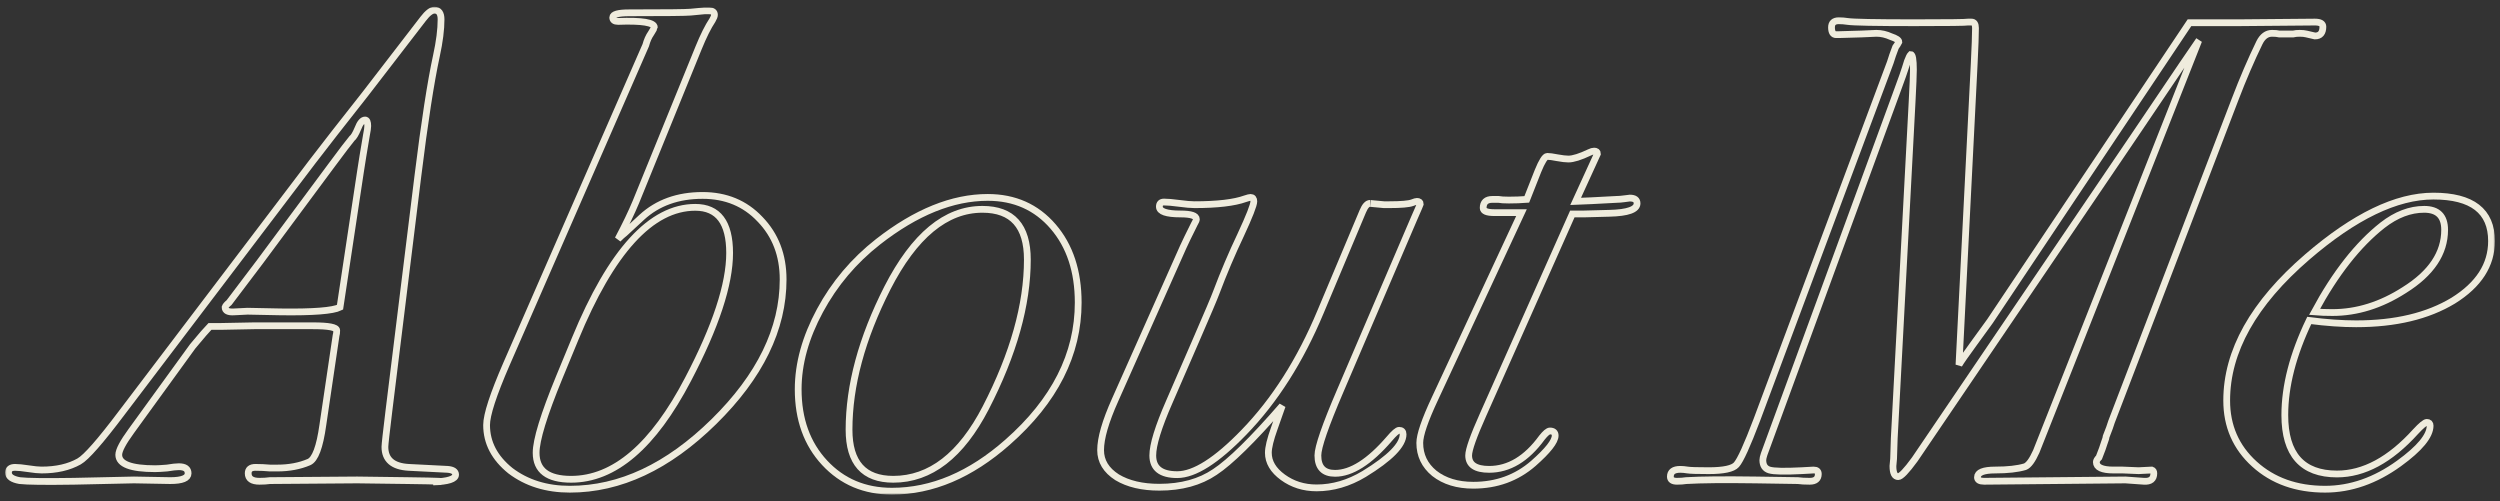
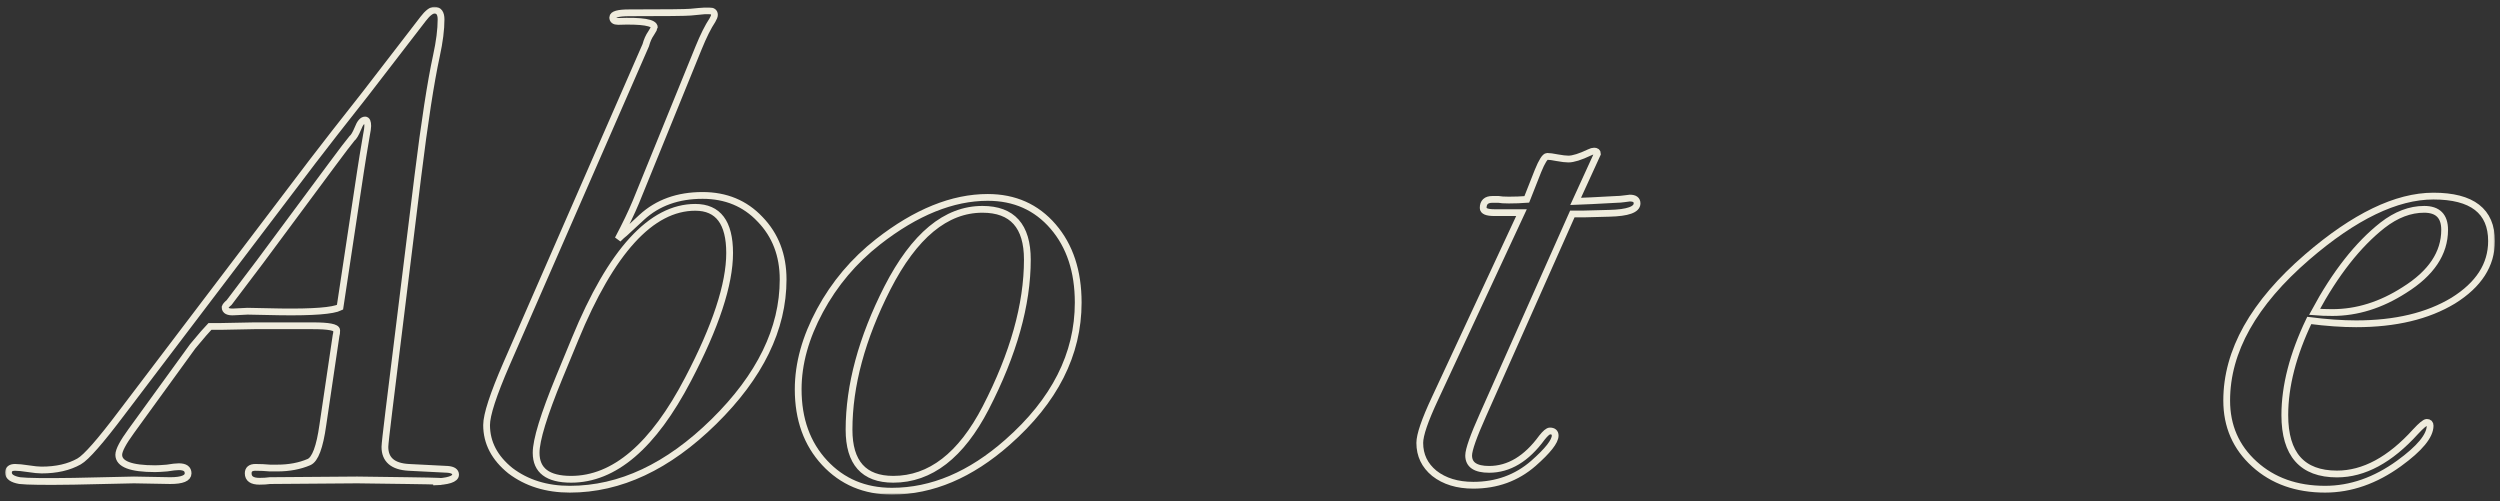
<svg xmlns="http://www.w3.org/2000/svg" width="738" height="148" viewBox="0 0 738 148" fill="none">
  <rect x="0" y="0" width="738" height="148" fill="#333333" stroke="none" />
  <mask id="path-1-outside-1_1538_56" maskUnits="userSpaceOnUse" x="1.5" y="2" width="735" height="144" fill="black">
    <rect fill="white" x="1.5" y="2" width="735" height="144" />
    <path d="M134.488 140.117C134.488 141.419 132.278 142.135 127.859 142.265C132.668 142.135 130.134 142.005 120.256 141.875L105.439 141.68L79.704 141.875C78.794 142.005 77.755 142.07 76.585 142.07C74.375 142.07 73.27 141.289 73.27 139.726C73.27 138.554 73.985 137.968 75.415 137.968C76.845 137.968 78.275 138.033 79.704 138.164H81.849C85.358 138.164 88.477 137.578 91.207 136.406C93.026 135.624 94.391 131.978 95.301 125.468L99.2 99.099C99.33 98.708 99.395 98.188 99.395 97.537C99.395 96.625 97.056 96.169 92.377 96.169C86.918 96.169 81.134 96.169 75.025 96.169C68.916 96.299 65.602 96.365 65.082 96.365H61.963C61.183 97.146 59.493 99.099 56.894 102.224L38.763 127.226C36.293 130.611 35.058 132.955 35.058 134.257C35.058 136.992 38.633 138.359 45.781 138.359C46.561 138.359 47.731 138.294 49.29 138.164C50.85 137.903 52.02 137.773 52.8 137.773C54.619 137.773 55.529 138.424 55.529 139.726C55.529 141.159 53.775 141.875 50.265 141.875L39.542 141.68L21.801 142.07C13.353 142.2 8.024 142.135 5.814 141.875C3.605 141.484 2.5 140.703 2.5 139.531C2.5 138.489 3.15 137.968 4.45 137.968C5.359 137.968 6.659 138.099 8.349 138.359C10.039 138.619 11.338 138.75 12.248 138.75C16.667 138.75 20.371 137.903 23.361 136.21C25.44 135.039 29.665 130.221 36.033 121.757L92.377 47.534C95.756 43.106 100.89 36.531 107.778 27.806L124.935 5.539C126.235 3.846 127.339 3 128.249 3C129.549 3 130.199 3.912 130.199 5.735C130.199 8.729 129.744 12.31 128.834 16.477C127.145 24.29 125.325 36.075 123.375 51.831L114.797 121.366C114.017 127.746 113.627 131.262 113.627 131.913C113.627 135.69 115.967 137.708 120.646 137.968L132.149 138.554C133.708 138.685 134.488 139.205 134.488 140.117ZM108.558 37.182C108.558 36.01 108.298 35.424 107.778 35.424C106.999 35.424 106.284 36.27 105.634 37.963C104.984 39.525 104.399 40.502 103.879 40.893C103.099 41.804 101.02 44.539 97.641 49.096L76.78 77.223C74.44 80.348 71.386 84.385 67.617 89.333C66.967 89.854 66.577 90.309 66.447 90.7C66.447 91.742 67.357 92.198 69.176 92.067L73.076 91.872L82.824 92.067C92.442 92.198 98.29 91.742 100.37 90.7L106.414 50.659C106.804 48.055 107.389 44.474 108.168 39.916C108.428 38.614 108.558 37.702 108.558 37.182Z" />
-     <path d="M231.179 82.497C231.179 97.081 224.356 111.079 210.708 124.491C197.191 137.773 183.024 144.414 168.207 144.414C161.318 144.414 155.47 142.591 150.661 138.945C145.982 135.169 143.642 130.676 143.642 125.468C143.642 122.473 145.592 116.483 149.491 107.498L190.627 13.352C191.017 11.92 191.537 10.748 192.187 9.836C192.837 8.795 193.162 8.209 193.162 8.078C193.162 6.646 189.588 6.06 182.439 6.321C181.399 6.321 180.879 5.93 180.879 5.149C180.879 4.237 182.504 3.781 185.753 3.781C196.541 3.781 202.585 3.716 203.885 3.586L207.979 3.195H209.344C210.383 3.195 210.903 3.586 210.903 4.367C210.903 4.758 210.708 5.279 210.318 5.93C209.019 7.883 207.654 10.618 206.224 14.133L187.703 59.644C186.403 62.769 184.649 66.415 182.439 70.582C183.219 69.8 183.869 69.215 184.389 68.824L189.458 64.136C194.137 59.839 200.115 57.691 207.394 57.691C214.283 57.691 219.936 60.034 224.356 64.722C228.905 69.41 231.179 75.335 231.179 82.497ZM215.387 74.684C215.387 65.699 212.008 61.206 205.249 61.206C192.252 61.206 180.425 74.163 169.767 100.076L165.088 111.404C160.539 122.473 158.264 129.895 158.264 133.671C158.264 138.88 161.708 141.484 168.597 141.484C181.334 141.484 192.837 131.653 203.105 111.99C211.293 96.365 215.387 83.929 215.387 74.684Z" />
    <path d="M318.287 89.333C318.287 104.568 311.333 118.306 297.426 130.546C286.508 140.182 275.136 145 263.308 145C255.25 145 248.621 142.2 243.422 136.601C238.223 131.002 235.624 123.775 235.624 114.92C235.624 107.368 237.768 99.62 242.057 91.677C246.346 83.734 252.065 76.962 259.214 71.363C270.392 62.639 281.179 58.276 291.577 58.276C299.506 58.276 305.939 61.141 310.878 66.871C315.817 72.6 318.287 80.088 318.287 89.333ZM303.275 76.637C303.275 66.74 298.856 61.792 290.018 61.792C279.23 61.792 269.872 69.54 261.943 85.036C254.405 99.88 250.636 113.813 250.636 126.835C250.636 136.601 254.99 141.484 263.698 141.484C274.616 141.484 283.714 134.453 290.992 120.389C299.181 104.503 303.275 89.919 303.275 76.637Z" />
-     <path d="M419.259 60.23C419.259 60.23 419.129 60.555 418.869 61.206L417.505 64.332L395.669 115.311C391.25 125.598 389.041 131.978 389.041 134.453C389.041 137.968 390.73 139.726 394.109 139.726C398.918 139.726 404.247 136.341 410.096 129.569C411.526 127.877 412.501 127.03 413.021 127.03C413.8 127.03 414.19 127.421 414.19 128.202C414.19 131.327 410.356 135.234 402.688 139.922C398.139 142.656 393.46 144.023 388.651 144.023C384.881 144.023 381.567 142.982 378.708 140.898C375.848 138.815 374.419 136.406 374.419 133.671C374.419 132.109 375.003 129.7 376.173 126.444L378.513 119.803C369.804 129.83 363.176 136.341 358.627 139.336C354.208 142.331 348.749 143.828 342.25 143.828C337.181 143.828 333.022 142.851 329.773 140.898C326.523 138.815 324.899 136.145 324.899 132.89C324.899 129.374 326.328 124.426 329.188 118.045L349.269 72.926C349.789 71.754 350.893 69.475 352.583 66.089C352.973 65.438 353.168 64.983 353.168 64.722C353.168 63.68 351.608 63.16 348.489 63.16C344.33 63.16 342.25 62.443 342.25 61.011C342.25 60.099 342.705 59.644 343.615 59.644C344.655 59.644 346.149 59.774 348.099 60.034C350.048 60.295 351.543 60.425 352.583 60.425C359.342 60.425 364.346 59.839 367.595 58.667C368.375 58.407 368.895 58.276 369.155 58.276C369.804 58.276 370.129 58.667 370.129 59.448C370.129 60.49 368.83 63.811 366.23 69.41C363.631 74.879 361.226 80.543 359.017 86.403C358.497 87.835 356.482 92.588 352.973 100.662L345.174 118.631C341.925 126.054 340.3 131.327 340.3 134.453C340.3 138.229 342.705 140.117 347.514 140.117C352.583 140.117 359.147 135.95 367.205 127.616C376.303 118.241 383.842 106.391 389.82 92.067L402.298 62.378C402.948 60.816 403.663 60.034 404.442 60.034C404.312 60.034 405.677 60.165 408.537 60.425H410.096C413.605 60.425 415.88 60.23 416.92 59.839C417.57 59.579 418.025 59.448 418.285 59.448C418.934 59.448 419.259 59.709 419.259 60.23Z" />
+     <path d="M419.259 60.23C419.259 60.23 419.129 60.555 418.869 61.206L417.505 64.332L395.669 115.311C391.25 125.598 389.041 131.978 389.041 134.453C389.041 137.968 390.73 139.726 394.109 139.726C398.918 139.726 404.247 136.341 410.096 129.569C413.8 127.03 414.19 127.421 414.19 128.202C414.19 131.327 410.356 135.234 402.688 139.922C398.139 142.656 393.46 144.023 388.651 144.023C384.881 144.023 381.567 142.982 378.708 140.898C375.848 138.815 374.419 136.406 374.419 133.671C374.419 132.109 375.003 129.7 376.173 126.444L378.513 119.803C369.804 129.83 363.176 136.341 358.627 139.336C354.208 142.331 348.749 143.828 342.25 143.828C337.181 143.828 333.022 142.851 329.773 140.898C326.523 138.815 324.899 136.145 324.899 132.89C324.899 129.374 326.328 124.426 329.188 118.045L349.269 72.926C349.789 71.754 350.893 69.475 352.583 66.089C352.973 65.438 353.168 64.983 353.168 64.722C353.168 63.68 351.608 63.16 348.489 63.16C344.33 63.16 342.25 62.443 342.25 61.011C342.25 60.099 342.705 59.644 343.615 59.644C344.655 59.644 346.149 59.774 348.099 60.034C350.048 60.295 351.543 60.425 352.583 60.425C359.342 60.425 364.346 59.839 367.595 58.667C368.375 58.407 368.895 58.276 369.155 58.276C369.804 58.276 370.129 58.667 370.129 59.448C370.129 60.49 368.83 63.811 366.23 69.41C363.631 74.879 361.226 80.543 359.017 86.403C358.497 87.835 356.482 92.588 352.973 100.662L345.174 118.631C341.925 126.054 340.3 131.327 340.3 134.453C340.3 138.229 342.705 140.117 347.514 140.117C352.583 140.117 359.147 135.95 367.205 127.616C376.303 118.241 383.842 106.391 389.82 92.067L402.298 62.378C402.948 60.816 403.663 60.034 404.442 60.034C404.312 60.034 405.677 60.165 408.537 60.425H410.096C413.605 60.425 415.88 60.23 416.92 59.839C417.57 59.579 418.025 59.448 418.285 59.448C418.934 59.448 419.259 59.709 419.259 60.23Z" />
    <path d="M483.261 60.034C483.261 61.857 480.532 62.834 475.073 62.964L467.664 63.16H464.155L437.835 122.342C434.976 128.723 433.546 132.76 433.546 134.453C433.546 137.187 435.561 138.554 439.59 138.554C445.439 138.554 450.638 135.429 455.187 129.179C456.227 127.877 457.006 127.226 457.526 127.226C458.566 127.226 459.086 127.681 459.086 128.593C459.086 130.286 456.941 133.02 452.652 136.796C447.713 141.094 441.8 143.242 434.911 143.242C430.232 143.242 426.398 142.07 423.408 139.726C420.549 137.382 419.119 134.387 419.119 130.741C419.119 128.398 420.614 124.035 423.603 117.655L449.143 62.769H441.15C438.94 62.769 437.835 62.313 437.835 61.402C437.835 59.709 438.745 58.862 440.565 58.862H442.319C442.969 58.993 444.009 59.058 445.439 59.058C447.258 59.058 449.013 58.993 450.703 58.862L454.017 50.464C455.187 47.599 456.097 46.166 456.747 46.166C457.396 46.166 458.371 46.297 459.671 46.557C461.101 46.818 462.205 46.948 462.985 46.948C464.415 46.948 466.495 46.297 469.224 44.995C469.744 44.734 470.199 44.604 470.589 44.604C471.239 44.604 471.564 44.864 471.564 45.385C471.564 45.385 470.849 46.948 469.419 50.073L465.13 59.448L469.809 59.253L477.217 58.862C477.867 58.862 478.647 58.797 479.557 58.667C480.467 58.537 480.987 58.472 481.117 58.472C482.546 58.472 483.261 58.993 483.261 60.034Z" />
    <path d="M685.714 7.883C685.714 9.706 684.934 10.618 683.374 10.618C682.854 10.487 682.009 10.292 680.84 10.032C680.32 9.901 679.67 9.836 678.89 9.836C678.11 9.836 677.46 9.901 676.94 10.032H672.846C672.326 9.901 671.611 9.836 670.702 9.836C669.142 9.836 667.907 10.748 666.997 12.571C664.528 17.649 662.123 23.248 659.784 29.369L623.326 124.491C623.066 125.403 622.546 126.835 621.767 128.788C621.767 129.049 621.572 129.7 621.182 130.741C620.922 131.653 620.402 133.085 619.622 135.039C619.102 135.559 618.842 136.015 618.842 136.406C618.842 137.968 620.532 138.75 623.911 138.75H626.641L631.32 138.945L635.219 138.75C635.609 138.88 635.804 139.205 635.804 139.726C635.804 141.419 634.829 142.2 632.879 142.07L627.42 141.68L585.699 142.07C584.399 142.07 583.749 141.679 583.749 140.898C583.749 139.466 585.504 138.75 589.013 138.75C592.653 138.75 595.577 138.424 597.786 137.773C598.826 137.382 599.931 135.885 601.101 133.281C604.35 125.077 607.6 116.873 610.849 108.67L649.061 11.985C648.931 12.115 642.497 21.621 629.76 40.502L565.228 135.624C562.759 139.01 561.134 140.703 560.354 140.703C559.314 140.703 558.794 139.661 558.794 137.578L558.989 135.429L559.184 129.374L564.448 30.15C564.708 25.202 564.838 22.012 564.838 20.579C564.838 17.584 564.578 16.087 564.058 16.087C563.798 16.347 563.473 16.998 563.084 18.04C562.304 20.644 561.199 23.834 559.769 27.611L520.777 134.062C520.517 134.843 520.387 135.429 520.387 135.82C520.387 137.382 521.037 138.359 522.337 138.75C523.637 139.14 526.821 139.205 531.89 138.945L535.399 138.75C536.309 138.75 536.764 139.14 536.764 139.922C536.764 141.354 535.919 142.07 534.229 142.07C532.8 142.07 531.63 142.005 530.72 141.875L518.243 141.68C509.015 141.549 502.191 141.614 497.772 141.875C496.992 142.005 496.082 142.07 495.042 142.07C493.743 142.07 493.093 141.614 493.093 140.703C493.093 139.271 494.068 138.554 496.017 138.554C496.667 138.554 497.382 138.619 498.162 138.75C498.942 138.88 501.021 138.945 504.401 138.945C508.82 138.945 511.549 138.359 512.589 137.187C513.759 135.885 515.773 131.458 518.633 123.905L558.015 18.43C558.405 17.128 558.924 15.631 559.574 13.938C559.964 13.417 560.289 12.896 560.549 12.376C560.549 11.855 559.769 11.334 558.21 10.813C556.78 10.162 555.35 9.836 553.92 9.836C551.841 9.967 548.137 10.097 542.808 10.227H542.028C541.118 10.227 540.663 9.511 540.663 8.078C540.663 6.776 541.378 6.125 542.808 6.125C543.718 6.125 544.562 6.19 545.342 6.321C547.032 6.581 553.596 6.711 565.033 6.711C575.041 6.711 580.37 6.646 581.02 6.516H581.995C582.775 6.516 583.164 7.102 583.164 8.274C583.164 10.227 583.035 13.808 582.775 19.017L578.29 107.693C578.81 106.782 580.305 104.633 582.775 101.248L587.454 94.802L646.332 6.711H660.954L683.374 6.516C684.934 6.516 685.714 6.972 685.714 7.883Z" />
-     <path d="M735.5 71.168C735.5 78.199 731.731 84.059 724.192 88.747C716.654 93.304 707.101 95.583 695.533 95.583C691.374 95.583 686.76 95.258 681.691 94.607C676.882 104.633 674.477 113.944 674.477 122.538C674.477 134.127 679.611 139.922 689.879 139.922C697.808 139.922 705.541 135.755 713.08 127.421C714.769 125.598 715.874 124.686 716.394 124.686C717.044 124.686 717.369 125.012 717.369 125.663C717.369 128.658 714.314 132.369 708.206 136.796C701.187 141.875 693.908 144.414 686.37 144.414C677.922 144.414 670.968 141.94 665.509 136.992C660.05 132.044 657.321 125.793 657.321 118.241C657.321 103.657 665.249 89.528 681.106 75.856C695.013 63.876 707.426 57.886 718.343 57.886C729.781 57.886 735.5 62.313 735.5 71.168ZM721.658 67.847C721.658 63.811 719.643 61.792 715.614 61.792C711.455 61.792 707.361 63.355 703.332 66.48C696.053 72.21 689.359 80.739 683.251 92.067C684.81 92.198 686.565 92.263 688.515 92.263C695.793 92.263 702.877 90.049 709.765 85.622C717.694 80.674 721.658 74.749 721.658 67.847Z" />
  </mask>
  <path d="M134.488 140.117C134.488 141.419 132.278 142.135 127.859 142.265C132.668 142.135 130.134 142.005 120.256 141.875L105.439 141.68L79.704 141.875C78.794 142.005 77.755 142.07 76.585 142.07C74.375 142.07 73.27 141.289 73.27 139.726C73.27 138.554 73.985 137.968 75.415 137.968C76.845 137.968 78.275 138.033 79.704 138.164H81.849C85.358 138.164 88.477 137.578 91.207 136.406C93.026 135.624 94.391 131.978 95.301 125.468L99.2 99.099C99.33 98.708 99.395 98.188 99.395 97.537C99.395 96.625 97.056 96.169 92.377 96.169C86.918 96.169 81.134 96.169 75.025 96.169C68.916 96.299 65.602 96.365 65.082 96.365H61.963C61.183 97.146 59.493 99.099 56.894 102.224L38.763 127.226C36.293 130.611 35.058 132.955 35.058 134.257C35.058 136.992 38.633 138.359 45.781 138.359C46.561 138.359 47.731 138.294 49.29 138.164C50.85 137.903 52.02 137.773 52.8 137.773C54.619 137.773 55.529 138.424 55.529 139.726C55.529 141.159 53.775 141.875 50.265 141.875L39.542 141.68L21.801 142.07C13.353 142.2 8.024 142.135 5.814 141.875C3.605 141.484 2.5 140.703 2.5 139.531C2.5 138.489 3.15 137.968 4.45 137.968C5.359 137.968 6.659 138.099 8.349 138.359C10.039 138.619 11.338 138.75 12.248 138.75C16.667 138.75 20.371 137.903 23.361 136.21C25.44 135.039 29.665 130.221 36.033 121.757L92.377 47.534C95.756 43.106 100.89 36.531 107.778 27.806L124.935 5.539C126.235 3.846 127.339 3 128.249 3C129.549 3 130.199 3.912 130.199 5.735C130.199 8.729 129.744 12.31 128.834 16.477C127.145 24.29 125.325 36.075 123.375 51.831L114.797 121.366C114.017 127.746 113.627 131.262 113.627 131.913C113.627 135.69 115.967 137.708 120.646 137.968L132.149 138.554C133.708 138.685 134.488 139.205 134.488 140.117ZM108.558 37.182C108.558 36.01 108.298 35.424 107.778 35.424C106.999 35.424 106.284 36.27 105.634 37.963C104.984 39.525 104.399 40.502 103.879 40.893C103.099 41.804 101.02 44.539 97.641 49.096L76.78 77.223C74.44 80.348 71.386 84.385 67.617 89.333C66.967 89.854 66.577 90.309 66.447 90.7C66.447 91.742 67.357 92.198 69.176 92.067L73.076 91.872L82.824 92.067C92.442 92.198 98.29 91.742 100.37 90.7L106.414 50.659C106.804 48.055 107.389 44.474 108.168 39.916C108.428 38.614 108.558 37.702 108.558 37.182Z" stroke="#EFECDD" stroke-width="2" mask="url(#path-1-outside-1_1538_56)" />
  <path d="M231.179 82.497C231.179 97.081 224.356 111.079 210.708 124.491C197.191 137.773 183.024 144.414 168.207 144.414C161.318 144.414 155.47 142.591 150.661 138.945C145.982 135.169 143.642 130.676 143.642 125.468C143.642 122.473 145.592 116.483 149.491 107.498L190.627 13.352C191.017 11.92 191.537 10.748 192.187 9.836C192.837 8.795 193.162 8.209 193.162 8.078C193.162 6.646 189.588 6.06 182.439 6.321C181.399 6.321 180.879 5.93 180.879 5.149C180.879 4.237 182.504 3.781 185.753 3.781C196.541 3.781 202.585 3.716 203.885 3.586L207.979 3.195H209.344C210.383 3.195 210.903 3.586 210.903 4.367C210.903 4.758 210.708 5.279 210.318 5.93C209.019 7.883 207.654 10.618 206.224 14.133L187.703 59.644C186.403 62.769 184.649 66.415 182.439 70.582C183.219 69.8 183.869 69.215 184.389 68.824L189.458 64.136C194.137 59.839 200.115 57.691 207.394 57.691C214.283 57.691 219.936 60.034 224.356 64.722C228.905 69.41 231.179 75.335 231.179 82.497ZM215.387 74.684C215.387 65.699 212.008 61.206 205.249 61.206C192.252 61.206 180.425 74.163 169.767 100.076L165.088 111.404C160.539 122.473 158.264 129.895 158.264 133.671C158.264 138.88 161.708 141.484 168.597 141.484C181.334 141.484 192.837 131.653 203.105 111.99C211.293 96.365 215.387 83.929 215.387 74.684Z" stroke="#EFECDD" stroke-width="2" mask="url(#path-1-outside-1_1538_56)" />
  <path d="M318.287 89.333C318.287 104.568 311.333 118.306 297.426 130.546C286.508 140.182 275.136 145 263.308 145C255.25 145 248.621 142.2 243.422 136.601C238.223 131.002 235.624 123.775 235.624 114.92C235.624 107.368 237.768 99.62 242.057 91.677C246.346 83.734 252.065 76.962 259.214 71.363C270.392 62.639 281.179 58.276 291.577 58.276C299.506 58.276 305.939 61.141 310.878 66.871C315.817 72.6 318.287 80.088 318.287 89.333ZM303.275 76.637C303.275 66.74 298.856 61.792 290.018 61.792C279.23 61.792 269.872 69.54 261.943 85.036C254.405 99.88 250.636 113.813 250.636 126.835C250.636 136.601 254.99 141.484 263.698 141.484C274.616 141.484 283.714 134.453 290.992 120.389C299.181 104.503 303.275 89.919 303.275 76.637Z" stroke="#EFECDD" stroke-width="2" mask="url(#path-1-outside-1_1538_56)" />
-   <path d="M419.259 60.23C419.259 60.23 419.129 60.555 418.869 61.206L417.505 64.332L395.669 115.311C391.25 125.598 389.041 131.978 389.041 134.453C389.041 137.968 390.73 139.726 394.109 139.726C398.918 139.726 404.247 136.341 410.096 129.569C411.526 127.877 412.501 127.03 413.021 127.03C413.8 127.03 414.19 127.421 414.19 128.202C414.19 131.327 410.356 135.234 402.688 139.922C398.139 142.656 393.46 144.023 388.651 144.023C384.881 144.023 381.567 142.982 378.708 140.898C375.848 138.815 374.419 136.406 374.419 133.671C374.419 132.109 375.003 129.7 376.173 126.444L378.513 119.803C369.804 129.83 363.176 136.341 358.627 139.336C354.208 142.331 348.749 143.828 342.25 143.828C337.181 143.828 333.022 142.851 329.773 140.898C326.523 138.815 324.899 136.145 324.899 132.89C324.899 129.374 326.328 124.426 329.188 118.045L349.269 72.926C349.789 71.754 350.893 69.475 352.583 66.089C352.973 65.438 353.168 64.983 353.168 64.722C353.168 63.68 351.608 63.16 348.489 63.16C344.33 63.16 342.25 62.443 342.25 61.011C342.25 60.099 342.705 59.644 343.615 59.644C344.655 59.644 346.149 59.774 348.099 60.034C350.048 60.295 351.543 60.425 352.583 60.425C359.342 60.425 364.346 59.839 367.595 58.667C368.375 58.407 368.895 58.276 369.155 58.276C369.804 58.276 370.129 58.667 370.129 59.448C370.129 60.49 368.83 63.811 366.23 69.41C363.631 74.879 361.226 80.543 359.017 86.403C358.497 87.835 356.482 92.588 352.973 100.662L345.174 118.631C341.925 126.054 340.3 131.327 340.3 134.453C340.3 138.229 342.705 140.117 347.514 140.117C352.583 140.117 359.147 135.95 367.205 127.616C376.303 118.241 383.842 106.391 389.82 92.067L402.298 62.378C402.948 60.816 403.663 60.034 404.442 60.034C404.312 60.034 405.677 60.165 408.537 60.425H410.096C413.605 60.425 415.88 60.23 416.92 59.839C417.57 59.579 418.025 59.448 418.285 59.448C418.934 59.448 419.259 59.709 419.259 60.23Z" stroke="#EFECDD" stroke-width="2" mask="url(#path-1-outside-1_1538_56)" />
  <path d="M483.261 60.034C483.261 61.857 480.532 62.834 475.073 62.964L467.664 63.16H464.155L437.835 122.342C434.976 128.723 433.546 132.76 433.546 134.453C433.546 137.187 435.561 138.554 439.59 138.554C445.439 138.554 450.638 135.429 455.187 129.179C456.227 127.877 457.006 127.226 457.526 127.226C458.566 127.226 459.086 127.681 459.086 128.593C459.086 130.286 456.941 133.02 452.652 136.796C447.713 141.094 441.8 143.242 434.911 143.242C430.232 143.242 426.398 142.07 423.408 139.726C420.549 137.382 419.119 134.387 419.119 130.741C419.119 128.398 420.614 124.035 423.603 117.655L449.143 62.769H441.15C438.94 62.769 437.835 62.313 437.835 61.402C437.835 59.709 438.745 58.862 440.565 58.862H442.319C442.969 58.993 444.009 59.058 445.439 59.058C447.258 59.058 449.013 58.993 450.703 58.862L454.017 50.464C455.187 47.599 456.097 46.166 456.747 46.166C457.396 46.166 458.371 46.297 459.671 46.557C461.101 46.818 462.205 46.948 462.985 46.948C464.415 46.948 466.495 46.297 469.224 44.995C469.744 44.734 470.199 44.604 470.589 44.604C471.239 44.604 471.564 44.864 471.564 45.385C471.564 45.385 470.849 46.948 469.419 50.073L465.13 59.448L469.809 59.253L477.217 58.862C477.867 58.862 478.647 58.797 479.557 58.667C480.467 58.537 480.987 58.472 481.117 58.472C482.546 58.472 483.261 58.993 483.261 60.034Z" stroke="#EFECDD" stroke-width="2" mask="url(#path-1-outside-1_1538_56)" />
-   <path d="M685.714 7.883C685.714 9.706 684.934 10.618 683.374 10.618C682.854 10.487 682.009 10.292 680.84 10.032C680.32 9.901 679.67 9.836 678.89 9.836C678.11 9.836 677.46 9.901 676.94 10.032H672.846C672.326 9.901 671.611 9.836 670.702 9.836C669.142 9.836 667.907 10.748 666.997 12.571C664.528 17.649 662.123 23.248 659.784 29.369L623.326 124.491C623.066 125.403 622.546 126.835 621.767 128.788C621.767 129.049 621.572 129.7 621.182 130.741C620.922 131.653 620.402 133.085 619.622 135.039C619.102 135.559 618.842 136.015 618.842 136.406C618.842 137.968 620.532 138.75 623.911 138.75H626.641L631.32 138.945L635.219 138.75C635.609 138.88 635.804 139.205 635.804 139.726C635.804 141.419 634.829 142.2 632.879 142.07L627.42 141.68L585.699 142.07C584.399 142.07 583.749 141.679 583.749 140.898C583.749 139.466 585.504 138.75 589.013 138.75C592.653 138.75 595.577 138.424 597.786 137.773C598.826 137.382 599.931 135.885 601.101 133.281C604.35 125.077 607.6 116.873 610.849 108.67L649.061 11.985C648.931 12.115 642.497 21.621 629.76 40.502L565.228 135.624C562.759 139.01 561.134 140.703 560.354 140.703C559.314 140.703 558.794 139.661 558.794 137.578L558.989 135.429L559.184 129.374L564.448 30.15C564.708 25.202 564.838 22.012 564.838 20.579C564.838 17.584 564.578 16.087 564.058 16.087C563.798 16.347 563.473 16.998 563.084 18.04C562.304 20.644 561.199 23.834 559.769 27.611L520.777 134.062C520.517 134.843 520.387 135.429 520.387 135.82C520.387 137.382 521.037 138.359 522.337 138.75C523.637 139.14 526.821 139.205 531.89 138.945L535.399 138.75C536.309 138.75 536.764 139.14 536.764 139.922C536.764 141.354 535.919 142.07 534.229 142.07C532.8 142.07 531.63 142.005 530.72 141.875L518.243 141.68C509.015 141.549 502.191 141.614 497.772 141.875C496.992 142.005 496.082 142.07 495.042 142.07C493.743 142.07 493.093 141.614 493.093 140.703C493.093 139.271 494.068 138.554 496.017 138.554C496.667 138.554 497.382 138.619 498.162 138.75C498.942 138.88 501.021 138.945 504.401 138.945C508.82 138.945 511.549 138.359 512.589 137.187C513.759 135.885 515.773 131.458 518.633 123.905L558.015 18.43C558.405 17.128 558.924 15.631 559.574 13.938C559.964 13.417 560.289 12.896 560.549 12.376C560.549 11.855 559.769 11.334 558.21 10.813C556.78 10.162 555.35 9.836 553.92 9.836C551.841 9.967 548.137 10.097 542.808 10.227H542.028C541.118 10.227 540.663 9.511 540.663 8.078C540.663 6.776 541.378 6.125 542.808 6.125C543.718 6.125 544.562 6.19 545.342 6.321C547.032 6.581 553.596 6.711 565.033 6.711C575.041 6.711 580.37 6.646 581.02 6.516H581.995C582.775 6.516 583.164 7.102 583.164 8.274C583.164 10.227 583.035 13.808 582.775 19.017L578.29 107.693C578.81 106.782 580.305 104.633 582.775 101.248L587.454 94.802L646.332 6.711H660.954L683.374 6.516C684.934 6.516 685.714 6.972 685.714 7.883Z" stroke="#EFECDD" stroke-width="2" mask="url(#path-1-outside-1_1538_56)" />
  <path d="M735.5 71.168C735.5 78.199 731.731 84.059 724.192 88.747C716.654 93.304 707.101 95.583 695.533 95.583C691.374 95.583 686.76 95.258 681.691 94.607C676.882 104.633 674.477 113.944 674.477 122.538C674.477 134.127 679.611 139.922 689.879 139.922C697.808 139.922 705.541 135.755 713.08 127.421C714.769 125.598 715.874 124.686 716.394 124.686C717.044 124.686 717.369 125.012 717.369 125.663C717.369 128.658 714.314 132.369 708.206 136.796C701.187 141.875 693.908 144.414 686.37 144.414C677.922 144.414 670.968 141.94 665.509 136.992C660.05 132.044 657.321 125.793 657.321 118.241C657.321 103.657 665.249 89.528 681.106 75.856C695.013 63.876 707.426 57.886 718.343 57.886C729.781 57.886 735.5 62.313 735.5 71.168ZM721.658 67.847C721.658 63.811 719.643 61.792 715.614 61.792C711.455 61.792 707.361 63.355 703.332 66.48C696.053 72.21 689.359 80.739 683.251 92.067C684.81 92.198 686.565 92.263 688.515 92.263C695.793 92.263 702.877 90.049 709.765 85.622C717.694 80.674 721.658 74.749 721.658 67.847Z" stroke="#EFECDD" stroke-width="2" mask="url(#path-1-outside-1_1538_56)" />
</svg>